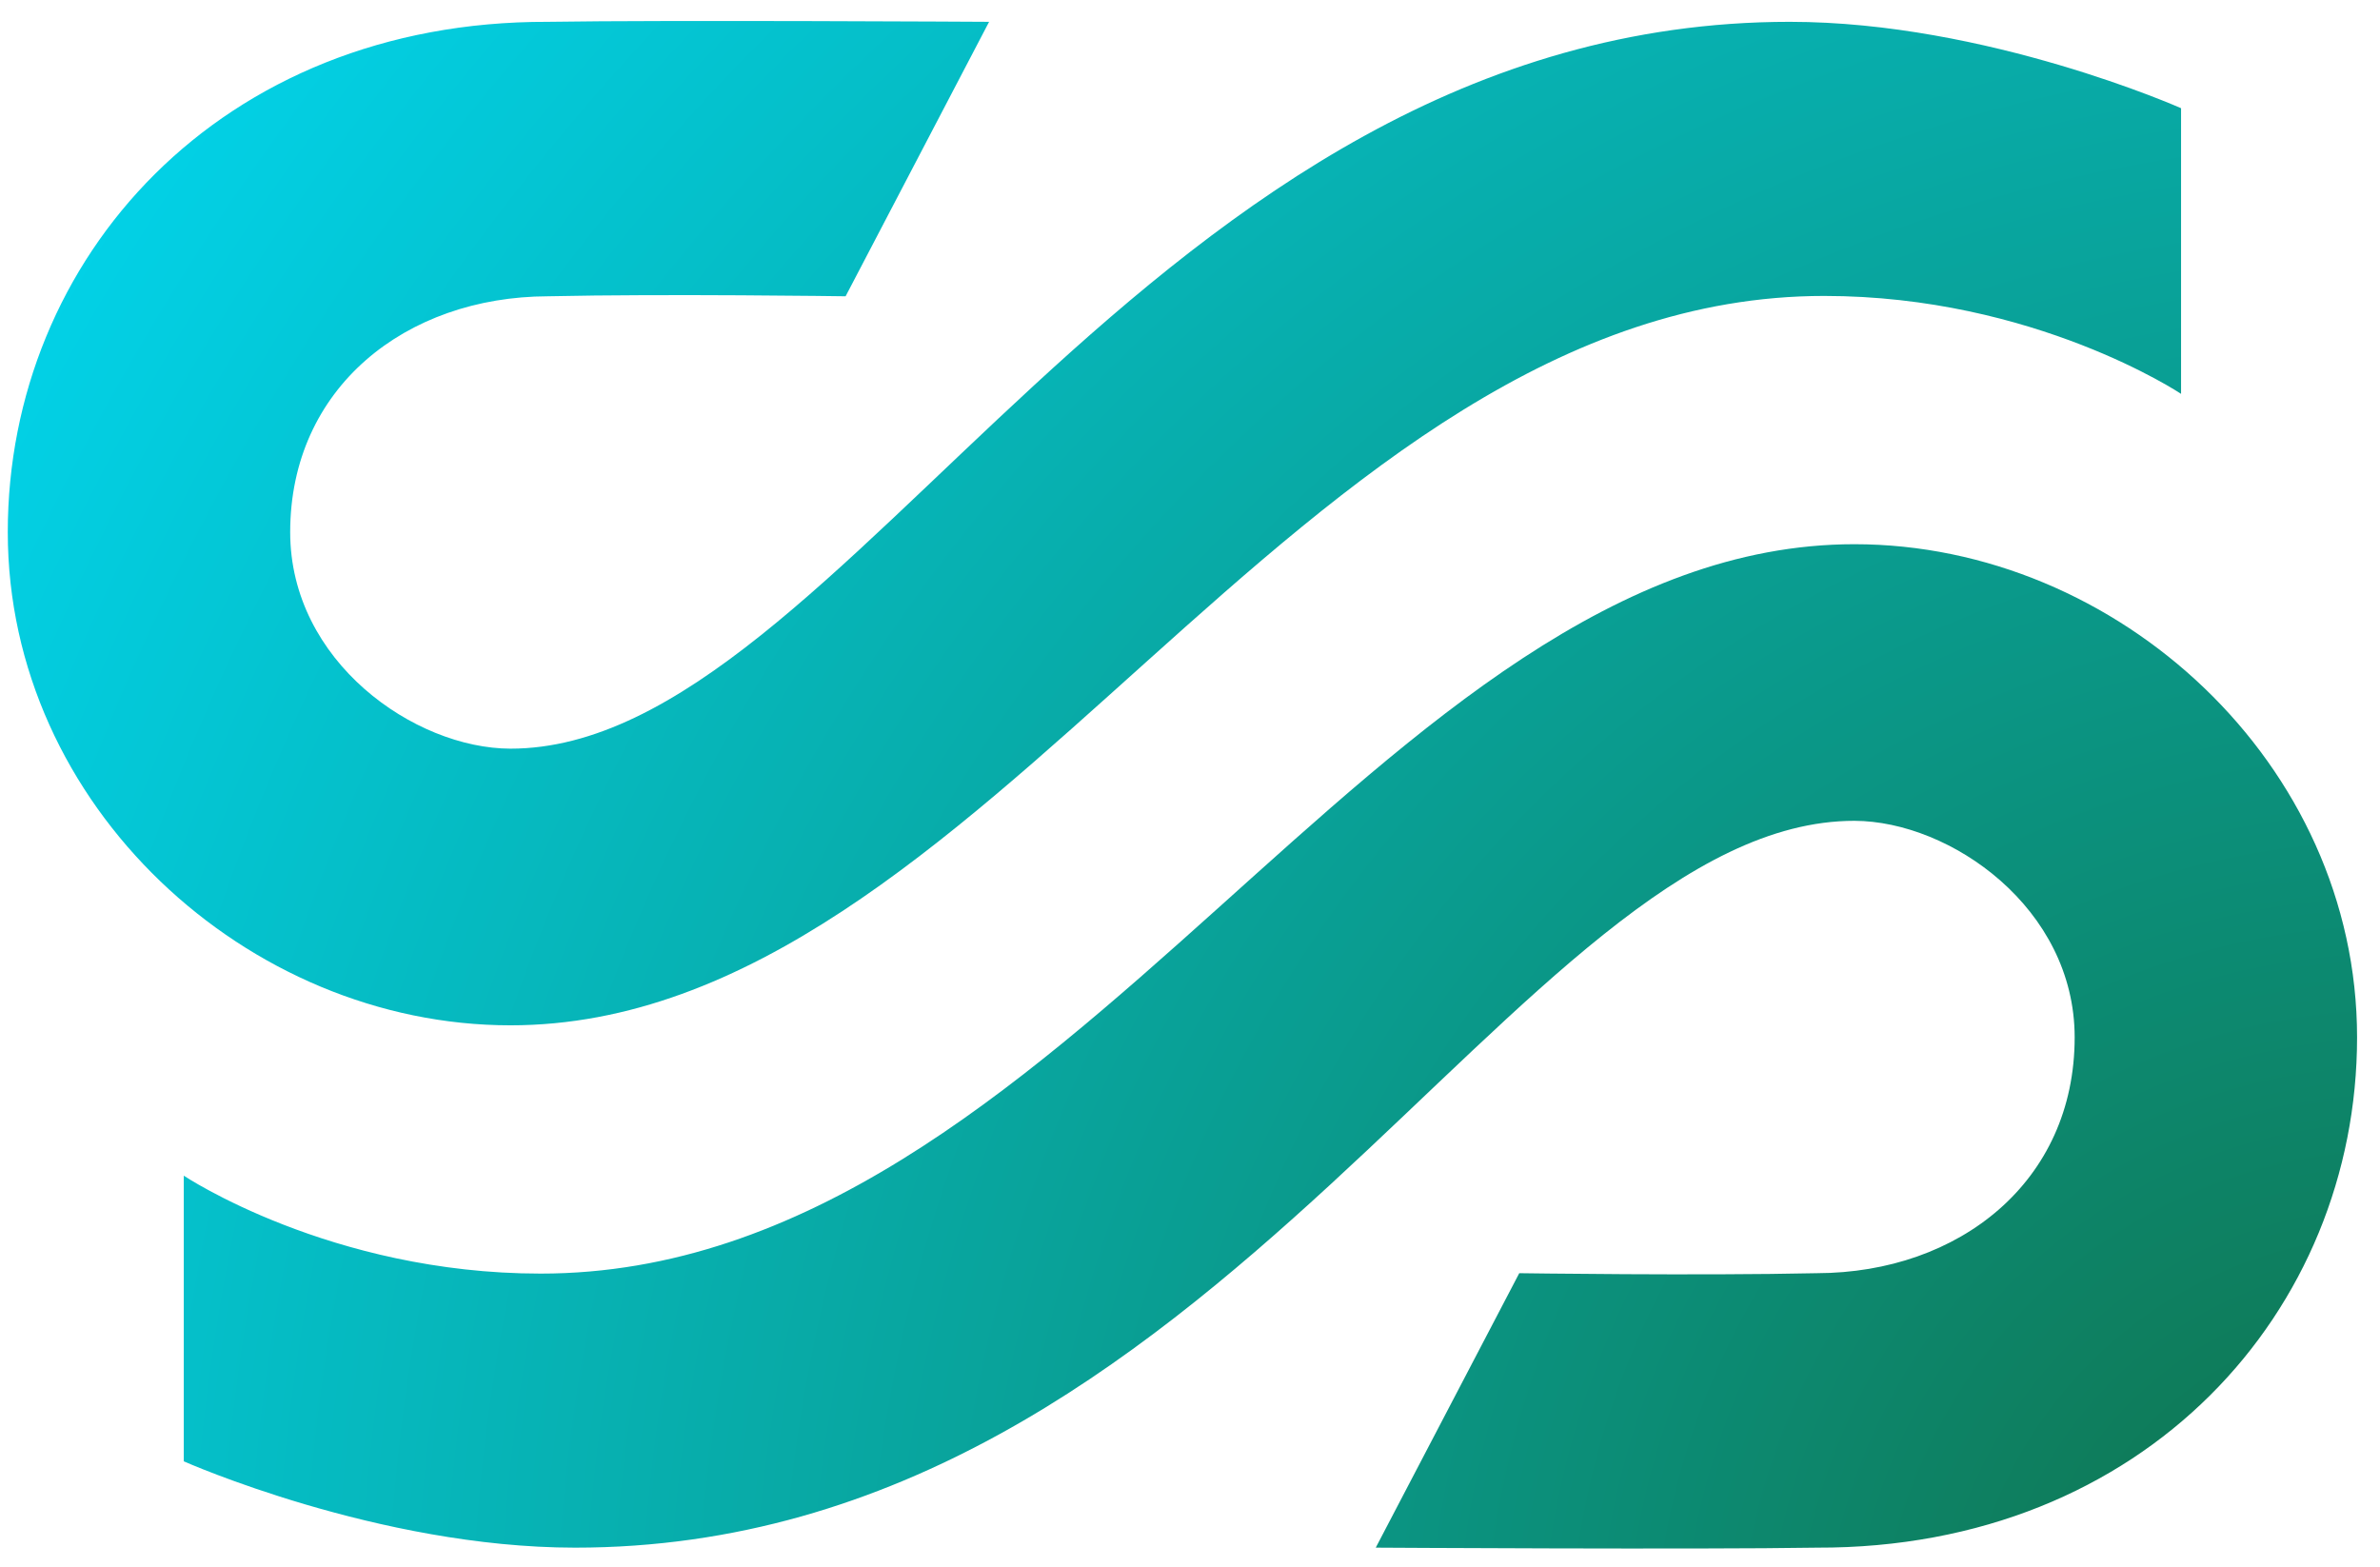
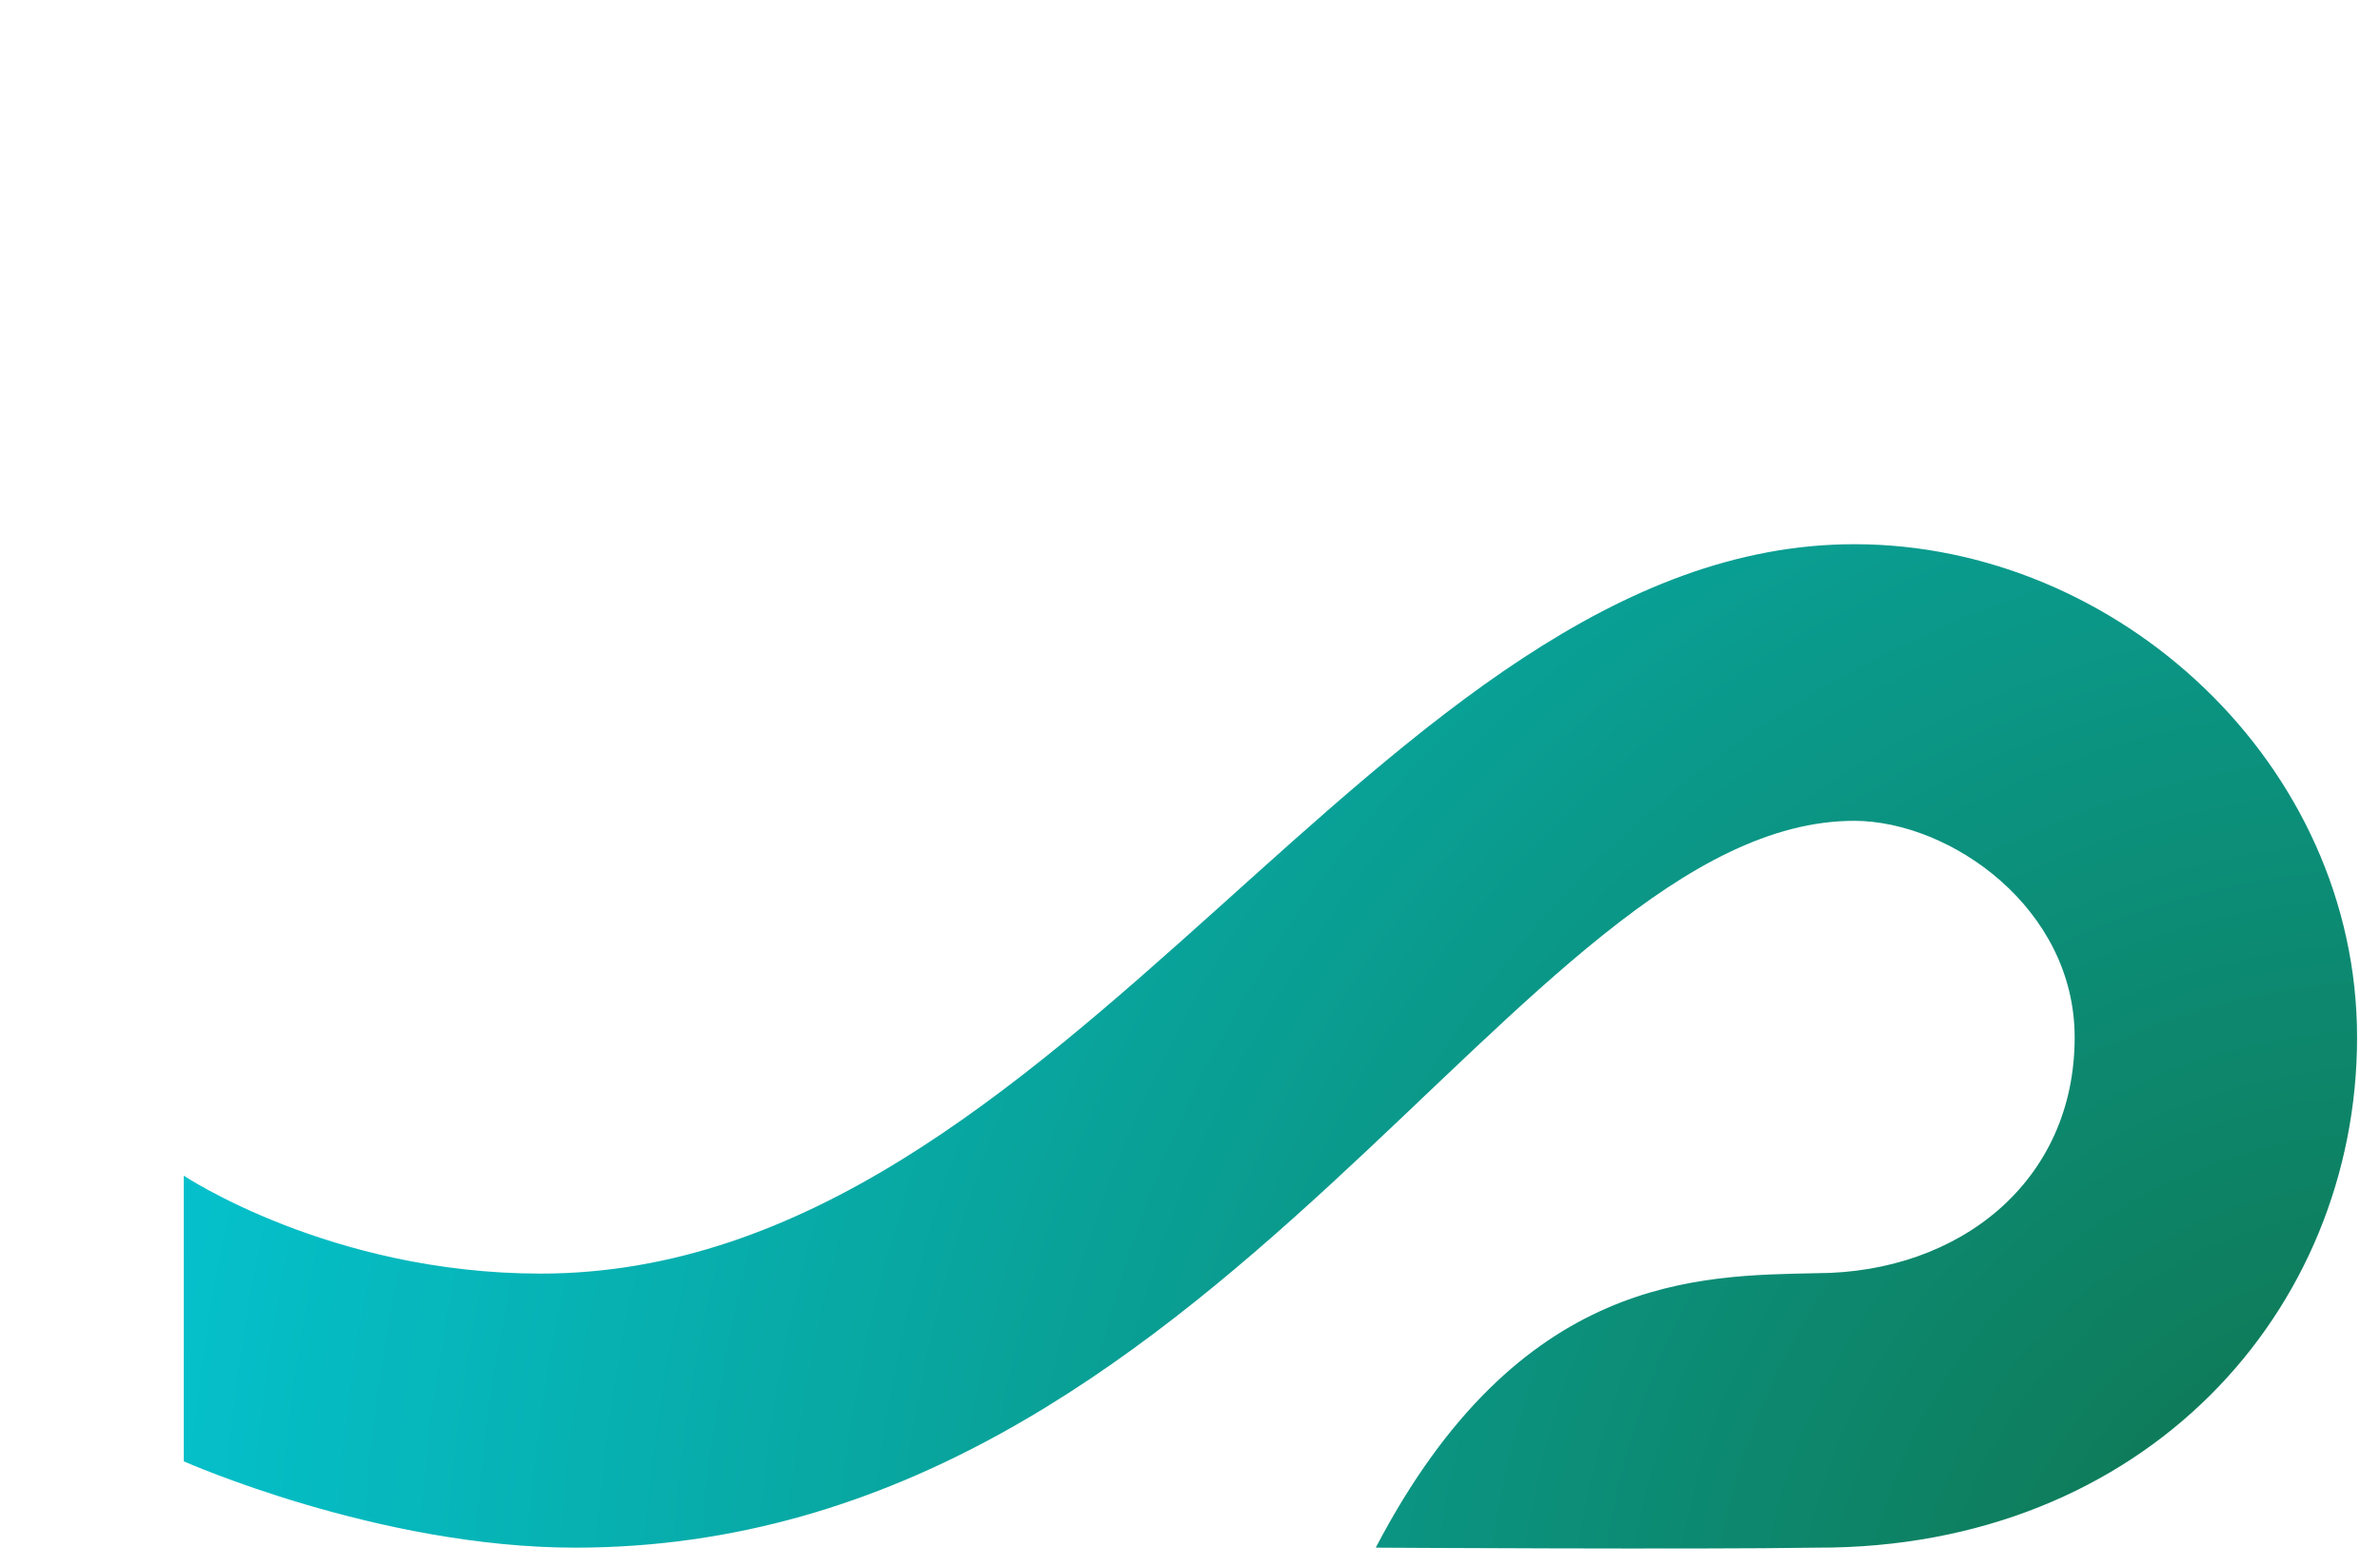
<svg xmlns="http://www.w3.org/2000/svg" width="41" height="27" viewBox="0 0 41 27" fill="none">
-   <path d="M37.573 6.785C37.573 6.785 35.049 5.098 31.425 5.098C22.334 5.098 16.983 17.663 8.793 17.663C4.26 17.663 0.134 13.882 0.134 9.168C0.134 4.454 3.791 0.36 9.439 0.376C11.465 0.343 17.039 0.376 17.039 0.376L14.567 5.104C14.567 5.104 11.464 5.059 9.439 5.104C6.989 5.111 4.999 6.681 4.999 9.168C4.999 11.395 7.14 12.893 8.793 12.897C14.567 12.897 19.732 0.376 30.832 0.376C34.225 0.376 37.573 1.864 37.573 1.864V6.785Z" fill="url(#paint0_radial_2344_1419)" />
-   <path d="M3.166 20.253C3.166 20.253 5.69 21.94 9.314 21.94C18.405 21.94 23.757 9.375 31.946 9.375C36.479 9.375 40.605 13.156 40.605 17.87C40.605 22.584 36.948 26.678 31.3 26.661C29.274 26.695 23.7 26.661 23.7 26.661L26.172 21.933C26.172 21.933 29.275 21.978 31.3 21.933C33.75 21.927 35.74 20.357 35.74 17.87C35.74 15.643 33.599 14.145 31.946 14.14C26.172 14.14 21.007 26.661 9.907 26.661C6.514 26.661 3.166 25.174 3.166 25.174V20.253Z" fill="url(#paint1_radial_2344_1419)" />
+   <path d="M3.166 20.253C3.166 20.253 5.69 21.94 9.314 21.94C18.405 21.94 23.757 9.375 31.946 9.375C36.479 9.375 40.605 13.156 40.605 17.87C40.605 22.584 36.948 26.678 31.3 26.661C29.274 26.695 23.7 26.661 23.7 26.661C26.172 21.933 29.275 21.978 31.3 21.933C33.75 21.927 35.74 20.357 35.74 17.87C35.74 15.643 33.599 14.145 31.946 14.14C26.172 14.14 21.007 26.661 9.907 26.661C6.514 26.661 3.166 25.174 3.166 25.174V20.253Z" fill="url(#paint1_radial_2344_1419)" />
  <defs>
    <radialGradient id="paint0_radial_2344_1419" cx="0" cy="0" r="1" gradientUnits="userSpaceOnUse" gradientTransform="translate(40.857 28.362) rotate(-145.598) scale(53.794 56.441)">
      <stop stop-color="#107047" />
      <stop offset="0.981" stop-color="#00E0FF" />
    </radialGradient>
    <radialGradient id="paint1_radial_2344_1419" cx="0" cy="0" r="1" gradientUnits="userSpaceOnUse" gradientTransform="translate(40.857 28.362) rotate(-145.598) scale(53.794 56.441)">
      <stop stop-color="#107047" />
      <stop offset="0.981" stop-color="#00E0FF" />
    </radialGradient>
  </defs>
</svg>